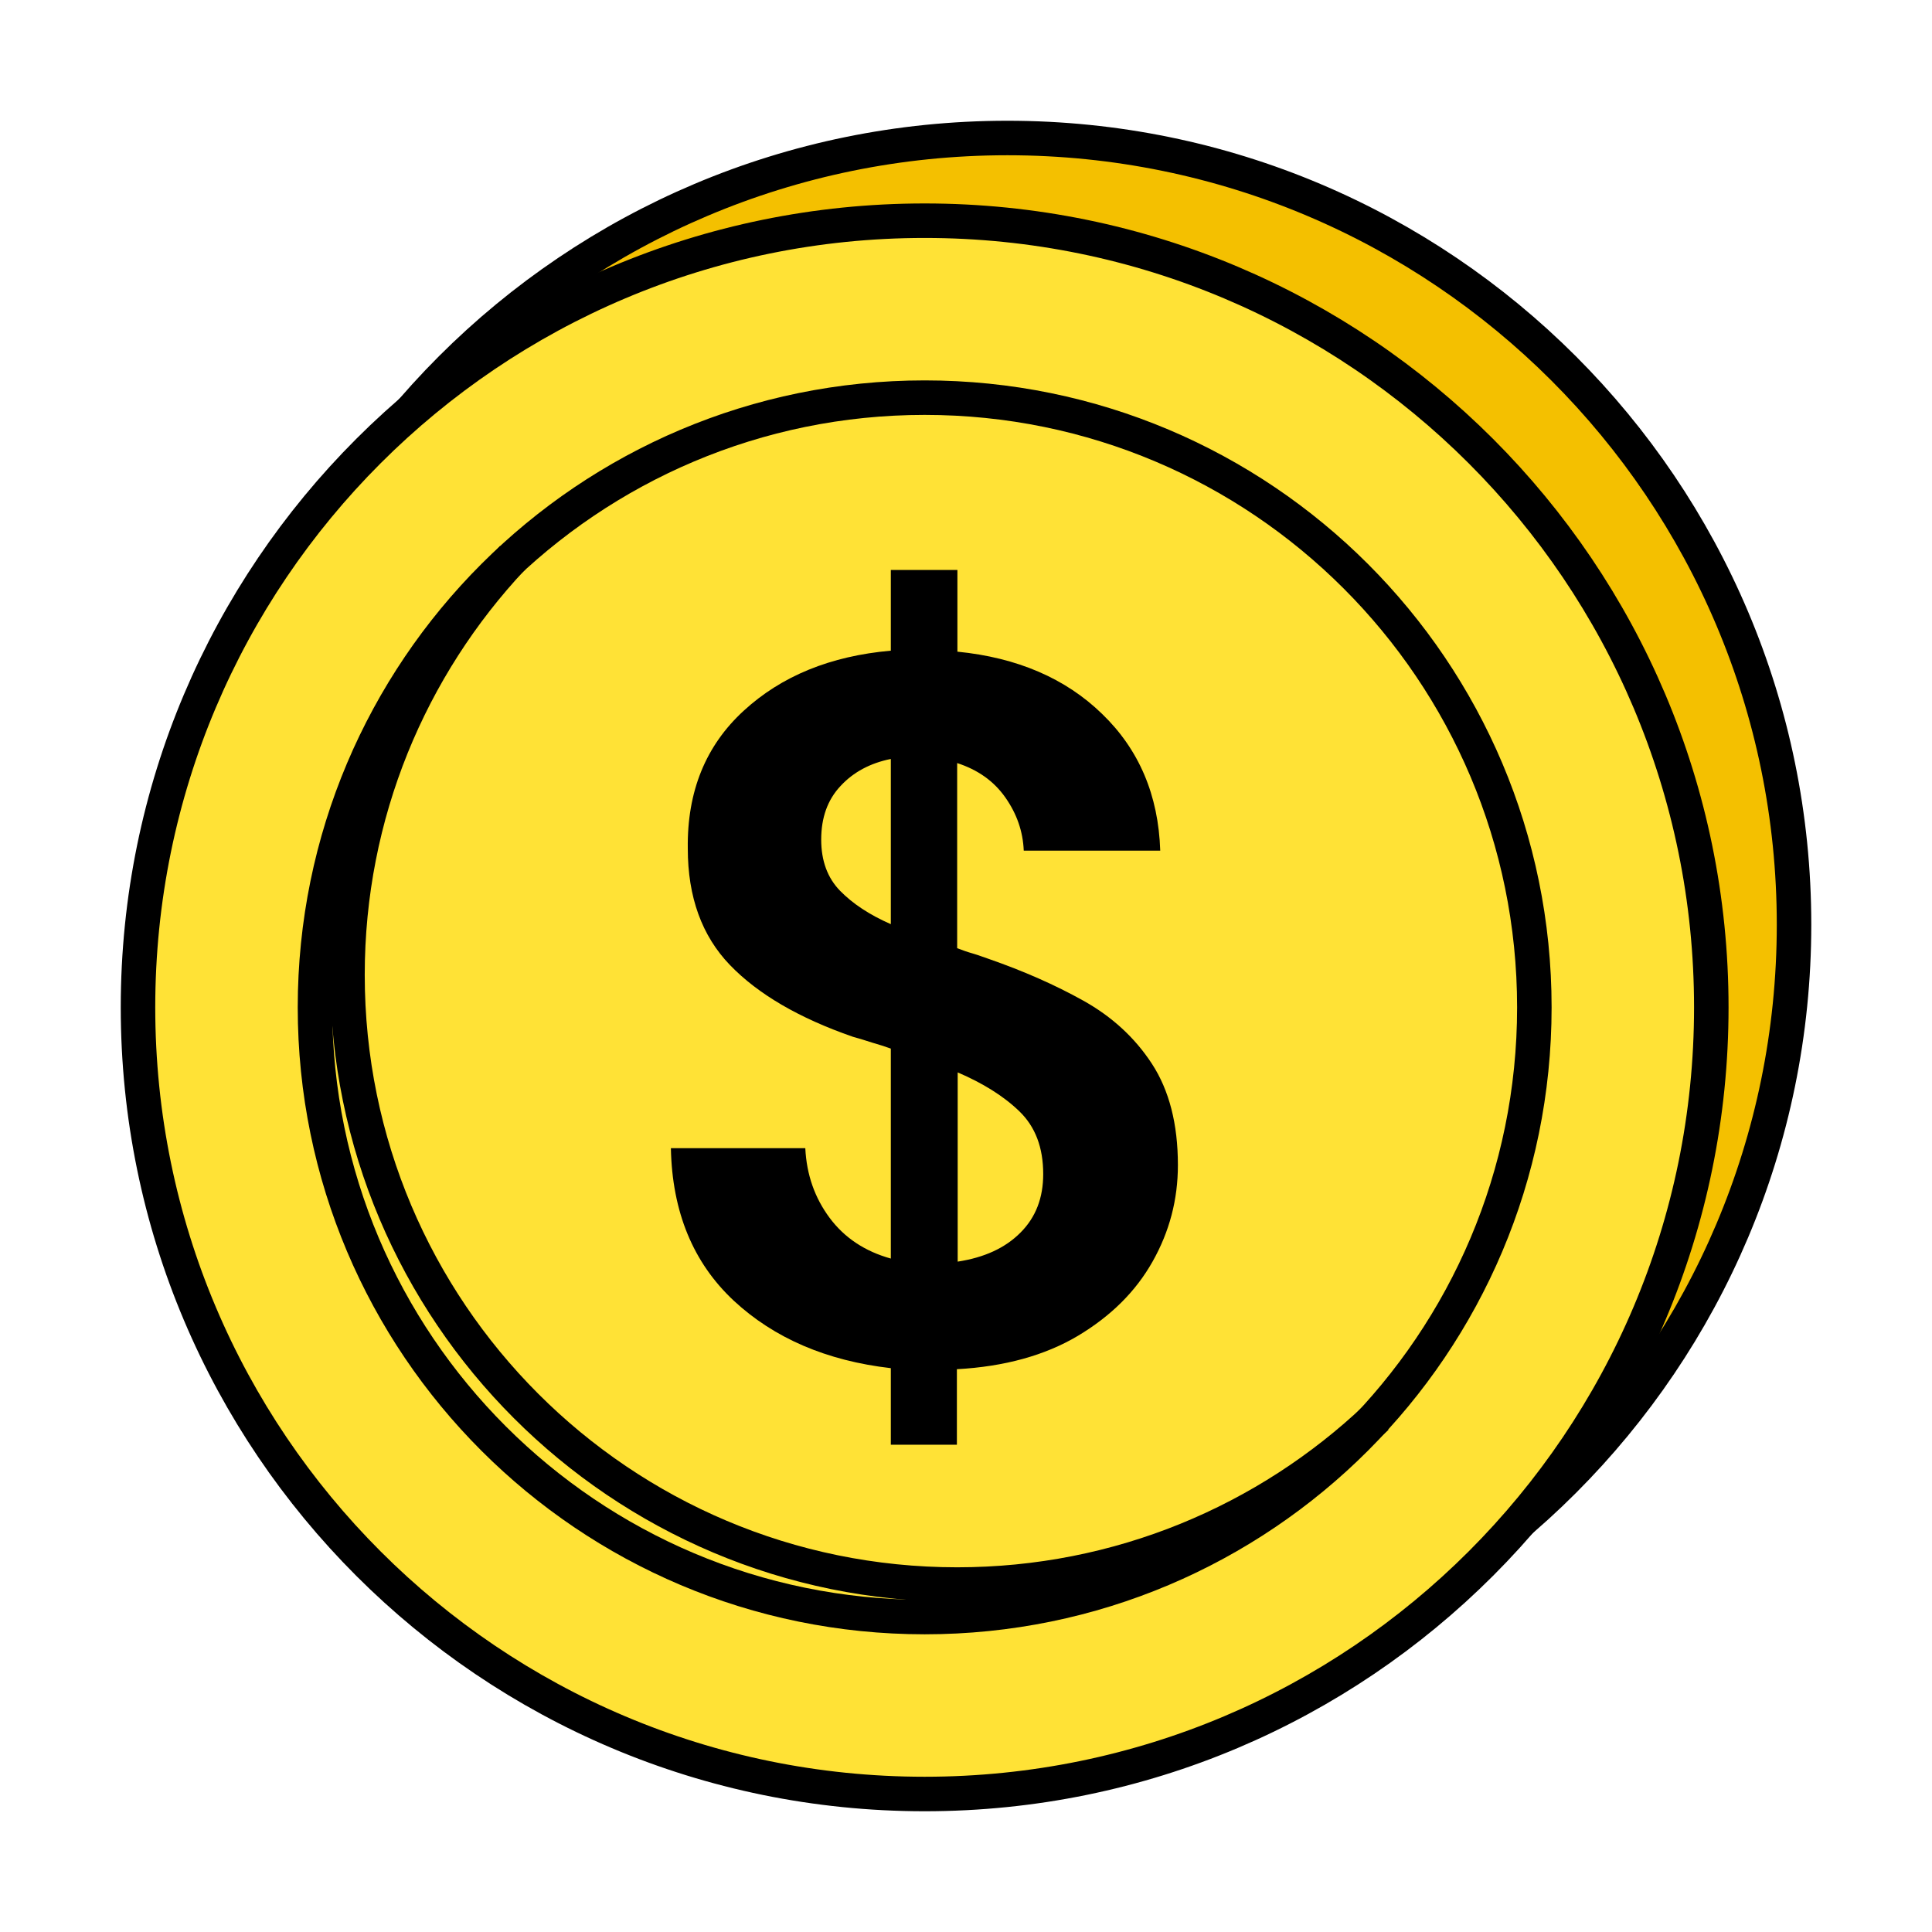
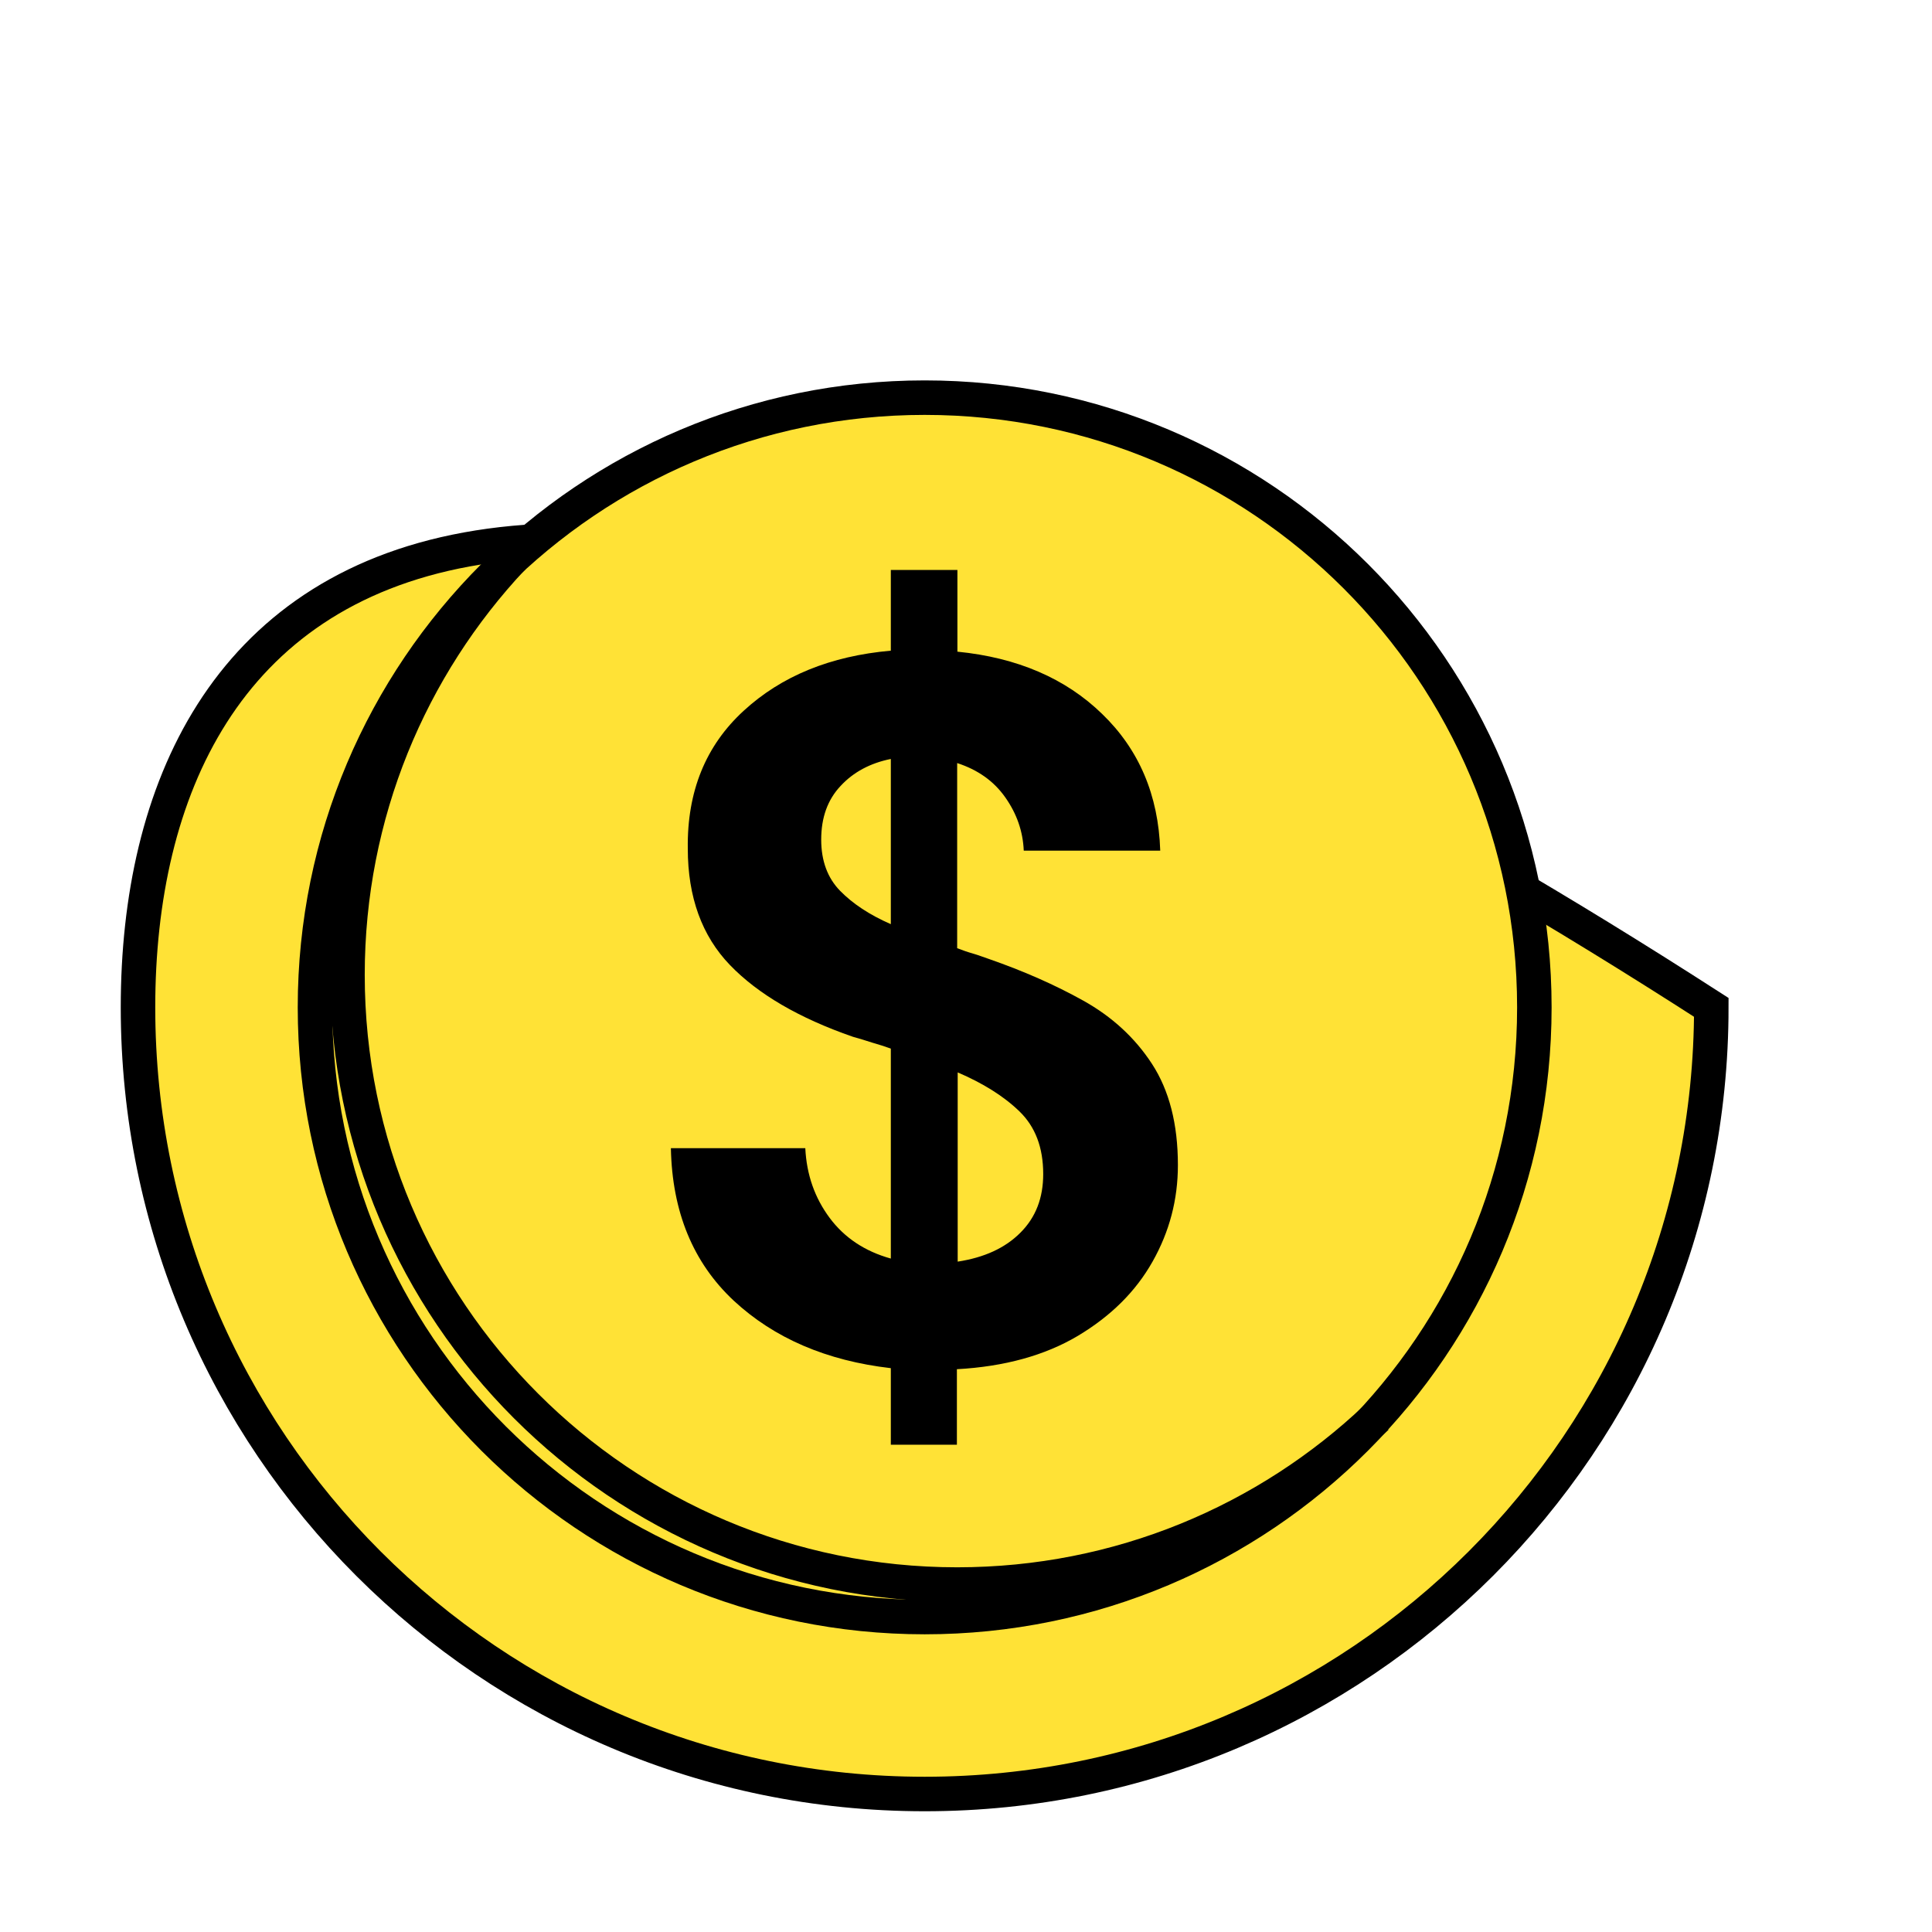
<svg xmlns="http://www.w3.org/2000/svg" width="56" height="56" viewBox="0 0 56 56" fill="none">
  <mask id="mask0_2011_9263" style="mask-type:alpha" maskUnits="userSpaceOnUse" x="0" y="0" width="56" height="56">
    <rect width="56" height="56" fill="#D9D9D9" />
  </mask>
  <g mask="url(#mask0_2011_9263)">
-     <path d="M29.2 49.603C41.792 49.603 52.001 39.394 52.001 26.801C52.001 14.209 41.792 4 29.2 4C16.607 4 6.398 14.209 6.398 26.801C6.398 39.394 16.607 49.603 29.2 49.603Z" fill="#F4C000" stroke="black" stroke-miterlimit="10" />
-     <path d="M26.801 52C39.394 52 49.603 41.791 49.603 29.199C49.603 16.606 39.394 6.397 26.801 6.397C14.209 6.397 4 16.606 4 29.199C4 41.791 14.209 52 26.801 52Z" fill="#FFE236" stroke="black" stroke-miterlimit="10" />
+     <path d="M26.801 52C39.394 52 49.603 41.791 49.603 29.199C14.209 6.397 4 16.606 4 29.199C4 41.791 14.209 52 26.801 52Z" fill="#FFE236" stroke="black" stroke-miterlimit="10" />
    <path d="M26.802 46.871C36.562 46.871 44.474 38.959 44.474 29.199C44.474 19.438 36.562 11.526 26.802 11.526C17.042 11.526 9.13 19.438 9.13 29.199C9.13 38.959 17.042 46.871 26.802 46.871Z" fill="#FFE236" stroke="black" stroke-miterlimit="10" />
    <path d="M39.902 41.082C36.733 44.088 32.45 45.929 27.744 45.929C17.984 45.929 10.072 38.017 10.072 28.256C10.072 23.58 11.89 19.327 14.859 16.165" stroke="black" stroke-miterlimit="10" />
    <path d="M25.821 41.876V39.657C23.958 39.442 22.437 38.788 21.264 37.697C20.091 36.599 19.483 35.129 19.446 33.281H23.342C23.38 34.053 23.617 34.721 24.047 35.3C24.478 35.879 25.072 36.272 25.821 36.48V30.394C25.651 30.334 25.473 30.275 25.287 30.223C25.102 30.164 24.916 30.104 24.723 30.052C23.164 29.511 21.977 28.82 21.16 27.974C20.344 27.128 19.936 26 19.936 24.597C19.913 22.942 20.455 21.613 21.554 20.604C22.652 19.594 24.07 19.015 25.821 18.86V16.521H27.751V18.889C29.481 19.06 30.884 19.661 31.945 20.693C33.014 21.724 33.578 23.046 33.63 24.656H29.674C29.651 24.1 29.473 23.587 29.139 23.113C28.805 22.637 28.338 22.311 27.744 22.118V27.484C27.9 27.544 28.048 27.596 28.204 27.64C28.36 27.685 28.508 27.744 28.664 27.796C29.666 28.145 30.579 28.546 31.403 29.006C32.227 29.466 32.895 30.075 33.392 30.839C33.889 31.604 34.142 32.576 34.142 33.771C34.142 34.773 33.897 35.701 33.407 36.569C32.917 37.438 32.197 38.15 31.24 38.722C30.29 39.286 29.117 39.612 27.736 39.687V41.876H25.807H25.821ZM23.803 24.337C23.803 24.953 23.988 25.451 24.352 25.822C24.715 26.193 25.205 26.519 25.821 26.787V21.999C25.228 22.118 24.738 22.378 24.367 22.779C23.988 23.179 23.803 23.699 23.803 24.337ZM30.238 34.031C30.238 33.259 30.008 32.658 29.547 32.212C29.087 31.767 28.486 31.396 27.759 31.084V36.569C28.531 36.45 29.132 36.176 29.577 35.73C30.023 35.285 30.238 34.721 30.238 34.031Z" fill="black" />
  </g>
</svg>